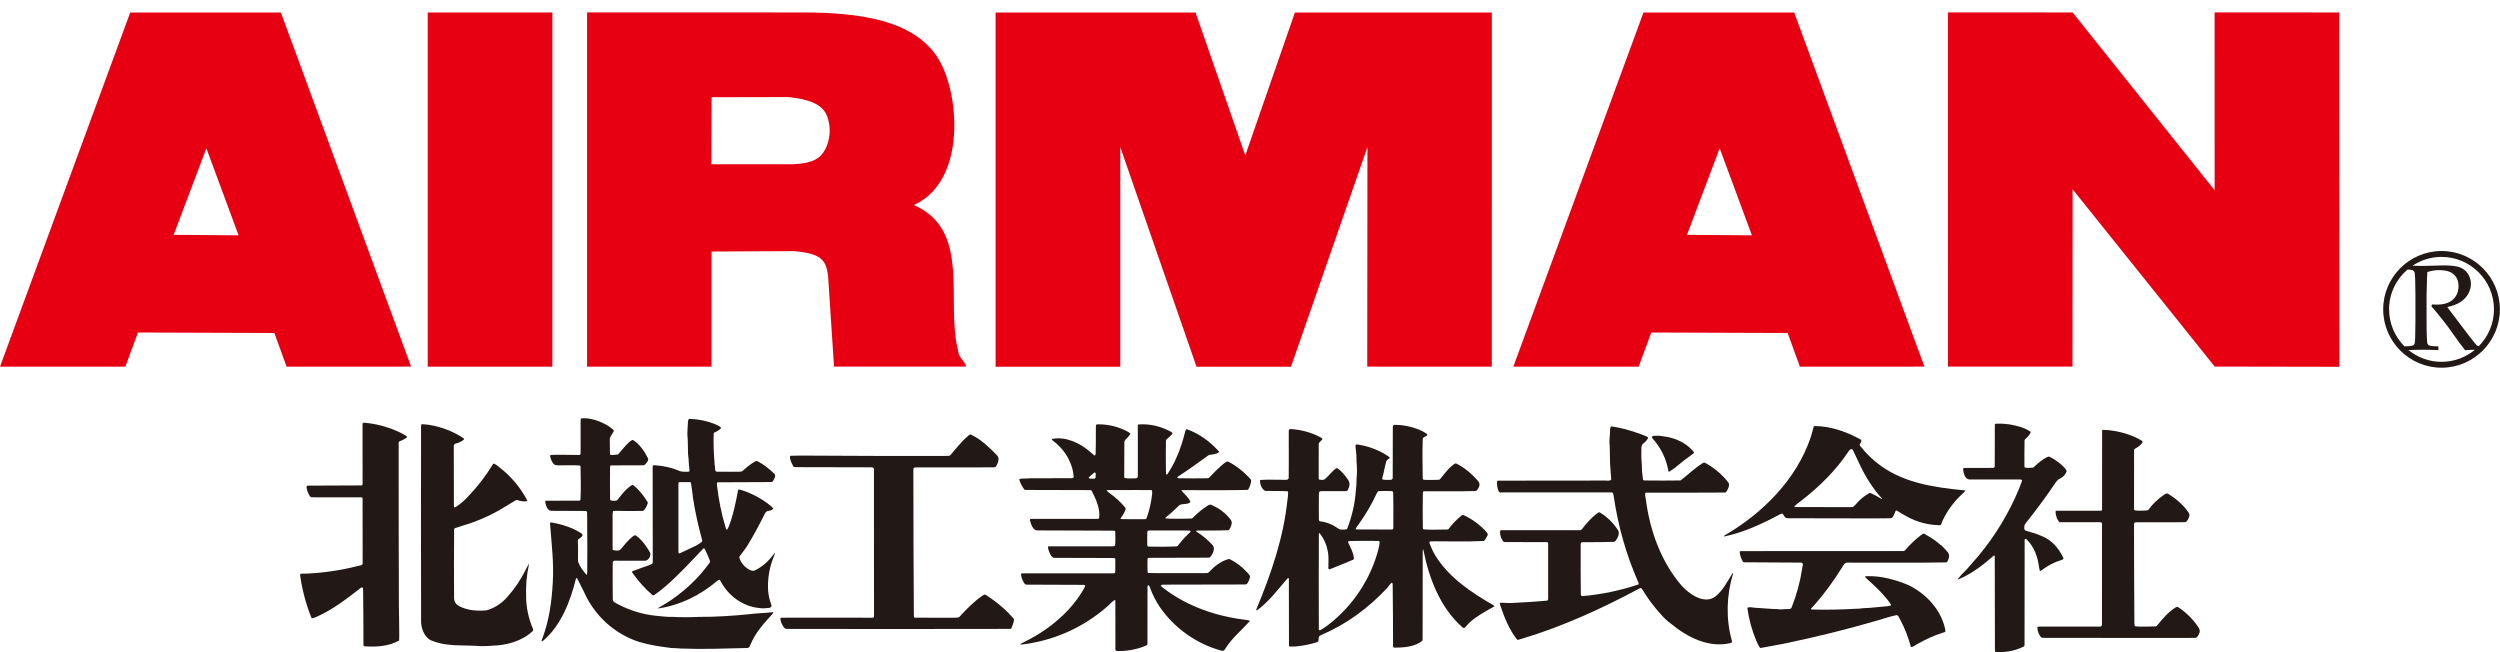
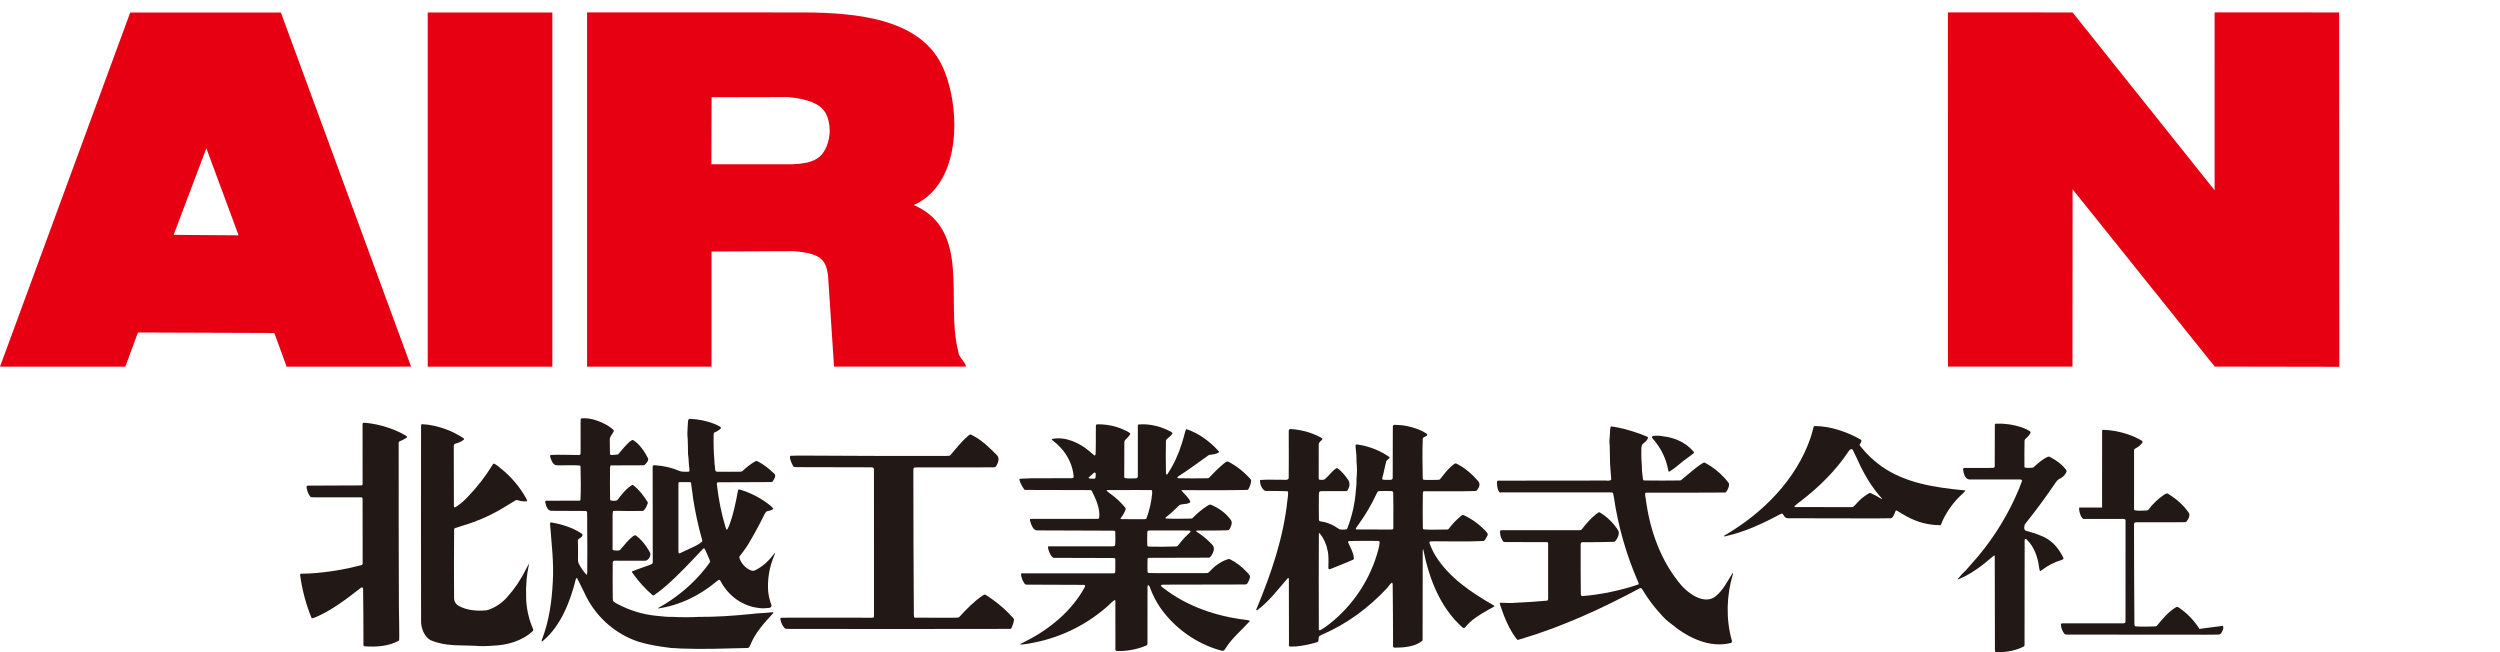
<svg xmlns="http://www.w3.org/2000/svg" xmlns:ns1="http://www.inkscape.org/namespaces/inkscape" xmlns:ns2="http://sodipodi.sourceforge.net/DTD/sodipodi-0.dtd" width="46mm" height="12mm" viewBox="0 0 46 12" version="1.1" id="svg8" ns1:version="0.92.4 (5da689c313, 2019-01-14)" ns2:docname="air.svg">
  <defs id="defs2" />
  <ns2:namedview id="base" pagecolor="#ffffff" bordercolor="#666666" borderopacity="1.0" ns1:pageopacity="0.0" ns1:pageshadow="2" ns1:zoom="1.4" ns1:cx="347.30144" ns1:cy="80.816443" ns1:document-units="mm" ns1:current-layer="layer1" showgrid="false" units="mm" ns1:window-width="1920" ns1:window-height="1072" ns1:window-x="-11" ns1:window-y="-11" ns1:window-maximized="1" />
  <g ns1:label="レイヤー 1" ns1:groupmode="layer" id="layer1" transform="translate(0,-285)">
    <g id="g95" transform="translate(-52.596,54.24)">
      <path ns1:connector-curvature="0" id="path1414" style="fill:#e60012;fill-opacity:1;fill-rule:nonzero;stroke:none;stroke-width:0.353" d="m 93.345,234.261 -2.64e-4,-3.273 2.291,0.001 0.004,6.52 -2.293,-0.004 c 0,0 -2.615,-3.264 -2.615,-3.262 l -0.002,3.262 -2.291,0.001 -0.001,-6.518 2.294,0.001 z" />
-       <path ns1:connector-curvature="0" id="path1418" style="fill:#e60012;fill-opacity:1;fill-rule:nonzero;stroke:none;stroke-width:0.353" d="m 80.045,237.507 -2.292,-0.001 0.004,-4.042 -1.407,4.044 h -1.738 c 0,0 -1.402,-4.04 -1.403,-4.041 v 4.041 h -2.294 v -6.517 h 3.679 l 0.915,2.63 0.913,-2.63 h 3.624 z" />
      <path ns1:connector-curvature="0" id="path1420" style="fill:#e60012;fill-opacity:1;fill-rule:nonzero;stroke:none;stroke-width:0.353" d="m 62.759,237.507 h -2.293 v -6.517 h 2.293 z" />
      <path ns1:connector-curvature="0" id="path1424" style="fill:#e60012;fill-opacity:1;fill-rule:nonzero;stroke:none;stroke-width:0.353" d="m 67.775,233.516 c -0.083,0.156 -0.223,0.253 -0.6,0.267 l -1.49,-0.001 0.004,-1.233 1.406,-0.003 c 0.362,0.035 0.634,0.122 0.72,0.353 0.086,0.231 0.044,0.461 -0.039,0.617 m 2.451,3.707 c -0.239,-0.912 0.25,-2.229 -0.817,-2.69 0.992,-0.445 0.842,-2.121 0.422,-2.738 -0.445,-0.653 -1.376,-0.804 -2.457,-0.806 l -3.977,-0.001 v 6.519 h 2.29 v -2.119 l 1.518,-0.007 c 0.486,0.042 0.583,0.153 0.625,0.436 l 0.111,1.689 h 2.429 c -0.016,-0.099 -0.139,-0.166 -0.144,-0.283" />
      <path ns1:connector-curvature="0" id="path1428" style="fill:#e60012;fill-opacity:1;fill-rule:nonzero;stroke:none;stroke-width:0.353" d="m 55.791,235.081 0.602,-1.593 0.593,1.602 z m 1.973,-4.091 H 54.992 l -2.396,6.517 h 2.306 l 0.232,-0.629 2.51,0.009 0.226,0.62 2.29,-0.001 z" />
-       <path ns1:connector-curvature="0" id="path1432" style="fill:#e60012;fill-opacity:1;fill-rule:nonzero;stroke:none;stroke-width:0.353" d="m 83.636,235.081 0.602,-1.593 0.593,1.602 z m 1.973,-4.091 h -2.773 l -2.395,6.517 h 2.306 l 0.232,-0.629 2.51,0.009 0.225,0.62 2.291,-0.001 z" />
-       <path ns1:connector-curvature="0" id="path1436" style="fill:#221815;fill-opacity:1;fill-rule:nonzero;stroke:none;stroke-width:0.353" d="m 98.206,237.129 c -0.007,-7.2e-4 -0.013,-0.002 -0.017,-0.003 -0.006,-0.002 -0.013,-0.006 -0.02,-0.011 -0.013,-0.012 -0.059,-0.068 -0.138,-0.17 l -0.276,-0.364 c -0.068,-0.088 -0.111,-0.145 -0.129,-0.171 0.1,-0.022 0.181,-0.053 0.243,-0.093 0.062,-0.041 0.11,-0.091 0.143,-0.151 0.033,-0.061 0.049,-0.122 0.049,-0.183 0,-0.066 -0.018,-0.126 -0.053,-0.182 -0.035,-0.056 -0.084,-0.096 -0.148,-0.121 -0.064,-0.025 -0.165,-0.037 -0.305,-0.037 -0.018,0 -0.084,0.002 -0.198,0.006 -0.087,0.003 -0.152,0.004 -0.194,0.004 l -0.177,-0.004 c 0.153,-0.102 0.337,-0.162 0.535,-0.162 0.531,0 0.964,0.433 0.964,0.965 0,0.264 -0.107,0.504 -0.28,0.678 m -1.292,0.07 c 0.118,-0.003 0.207,-0.005 0.264,-0.005 0.087,0 0.182,0.002 0.286,0.008 v -0.07 c -0.086,-10e-4 -0.138,-0.005 -0.157,-0.011 -0.019,-0.006 -0.033,-0.016 -0.041,-0.029 -0.008,-0.013 -0.013,-0.054 -0.015,-0.123 -0.004,-0.094 -0.005,-0.191 -0.005,-0.29 v -0.486 c 0.005,-0.202 0.007,-0.308 0.008,-0.319 0.001,-0.034 0.004,-0.071 0.007,-0.11 0.072,-0.023 0.145,-0.035 0.219,-0.035 0.119,0 0.207,0.026 0.266,0.079 0.059,0.053 0.088,0.124 0.088,0.214 0,0.103 -0.034,0.186 -0.102,0.248 -0.068,0.063 -0.168,0.094 -0.3,0.094 -0.019,0 -0.048,-0.001 -0.086,-0.003 l -0.011,0.033 c 0.069,0.08 0.143,0.168 0.219,0.266 0.047,0.059 0.102,0.133 0.164,0.222 0.111,0.159 0.191,0.266 0.238,0.321 0.063,-0.005 0.116,-0.008 0.159,-0.008 0.006,0 0.013,7.2e-4 0.019,7.2e-4 -0.167,0.138 -0.381,0.221 -0.613,0.221 -0.231,0 -0.442,-0.082 -0.608,-0.217 m -0.357,-0.748 c 0,-0.294 0.132,-0.556 0.34,-0.733 0.042,0.002 0.071,0.005 0.083,0.009 0.019,0.006 0.032,0.016 0.041,0.029 0.008,0.013 0.013,0.054 0.016,0.123 0.003,0.095 0.005,0.192 0.005,0.291 v 0.507 c -0.002,0.192 -0.004,0.296 -0.005,0.311 -0.002,0.056 -0.008,0.092 -0.016,0.106 -0.007,0.011 -0.02,0.02 -0.04,0.026 -0.017,0.006 -0.066,0.01 -0.141,0.011 -0.174,-0.175 -0.282,-0.415 -0.282,-0.681 m 0.965,-1.073 c -0.592,0 -1.074,0.482 -1.074,1.073 0,0.592 0.482,1.074 1.074,1.074 0.591,0 1.073,-0.482 1.073,-1.074 0,-0.592 -0.482,-1.073 -1.073,-1.073" />
    </g>
    <g id="g110" transform="translate(-50.662,54.24)">
-       <path ns1:connector-curvature="0" id="path2314" style="fill:#221815;fill-opacity:1;fill-rule:nonzero;stroke:none;stroke-width:0.183" d="m 91.129,242.332 c -0.007,-0.017 -0.016,-0.032 -0.027,-0.046 -0.097,-0.141 -0.222,-0.263 -0.365,-0.356 -0.015,-0.009 -0.031,3.7e-4 -0.045,0.008 -0.14,0.086 -0.239,0.211 -0.343,0.335 -0.007,0.009 -0.019,0.012 -0.031,0.013 -0.118,5.2e-4 -0.24,0.01 -0.358,-7.3e-4 -0.025,-3.7e-4 -0.024,-0.038 -0.025,-0.053 -0.004,-0.603 -0.007,-1.206 -0.007,-1.809 -0.002,-0.032 0.003,-0.052 0.039,-0.054 0.298,0.002 0.597,7.3e-4 0.896,-7.3e-4 0.011,-7.3e-4 0.023,-0.004 0.031,-0.013 0.033,-0.036 0.072,-0.112 0.042,-0.159 -0.101,-0.149 -0.233,-0.259 -0.384,-0.354 -0.028,-0.01 -0.053,0.009 -0.075,0.023 -0.108,0.075 -0.208,0.168 -0.285,0.275 -0.007,0.005 -0.014,0.009 -0.021,0.011 l -0.029,0.002 c -0.064,7.3e-4 -0.133,0.008 -0.196,-0.003 -0.01,-0.001 -0.015,-0.007 -0.017,-0.017 -4.08e-4,-0.012 -5.17e-4,-0.024 -5.17e-4,-0.036 -5.18e-4,-0.348 -5.18e-4,-0.696 5.17e-4,-1.044 1.46e-4,-0.009 7.29e-4,-0.021 0.007,-0.029 0.002,-0.003 0.004,-0.005 0.007,-0.007 0.009,-0.005 0.017,-0.01 0.026,-0.015 0.045,-0.024 0.089,-0.059 0.115,-0.104 0.004,-0.009 0.002,-0.019 -0.006,-0.025 l -0.009,-0.006 c -0.083,-0.049 -0.172,-0.089 -0.264,-0.119 -0.144,-0.048 -0.298,-0.077 -0.449,-0.08 l -0.005,-5.2e-4 c -0.01,0.003 -0.01,0.026 -0.01,0.032 l -7.28e-4,1.398 c 0,0.019 0.006,0.053 -0.017,0.06 -0.007,5.2e-4 -0.015,0 -0.022,0 -0.131,-1.7e-4 -0.263,-0.003 -0.394,0 h -0.405 -0.007 c -0.004,0.001 -0.007,-0.004 -0.008,0 -0.012,0.059 0.028,0.181 0.072,0.21 0.003,0.003 0.006,-5.3e-4 0.008,0 h 0.028 c 0.23,0.001 0.461,-3.7e-4 0.691,0 0.017,-3.7e-4 0.046,-7.3e-4 0.052,0.021 l 7.28e-4,0.022 c 7.29e-4,0.613 5.17e-4,1.226 -7.28e-4,1.839 4.15e-4,0.025 -0.011,0.038 -0.037,0.039 l -1.103,7.3e-4 c -0.014,-5.2e-4 -0.028,1.7e-4 -0.042,0.004 -0.004,0.003 -0.006,0.008 -0.007,0.013 0.002,0.066 0.027,0.131 0.07,0.181 0.007,0.004 0.014,0.007 0.022,0.008 0.024,7.3e-4 0.048,7.3e-4 0.073,7.3e-4 l 2.493,0.002 c 0.083,5.2e-4 0.166,0 0.249,-0.003 0.011,-7.3e-4 0.023,-0.005 0.031,-0.013 0.031,-0.034 0.065,-0.101 0.043,-0.147" />
+       <path ns1:connector-curvature="0" id="path2314" style="fill:#221815;fill-opacity:1;fill-rule:nonzero;stroke:none;stroke-width:0.183" d="m 91.129,242.332 c -0.007,-0.017 -0.016,-0.032 -0.027,-0.046 -0.097,-0.141 -0.222,-0.263 -0.365,-0.356 -0.015,-0.009 -0.031,3.7e-4 -0.045,0.008 -0.14,0.086 -0.239,0.211 -0.343,0.335 -0.007,0.009 -0.019,0.012 -0.031,0.013 -0.118,5.2e-4 -0.24,0.01 -0.358,-7.3e-4 -0.025,-3.7e-4 -0.024,-0.038 -0.025,-0.053 -0.004,-0.603 -0.007,-1.206 -0.007,-1.809 -0.002,-0.032 0.003,-0.052 0.039,-0.054 0.298,0.002 0.597,7.3e-4 0.896,-7.3e-4 0.011,-7.3e-4 0.023,-0.004 0.031,-0.013 0.033,-0.036 0.072,-0.112 0.042,-0.159 -0.101,-0.149 -0.233,-0.259 -0.384,-0.354 -0.028,-0.01 -0.053,0.009 -0.075,0.023 -0.108,0.075 -0.208,0.168 -0.285,0.275 -0.007,0.005 -0.014,0.009 -0.021,0.011 l -0.029,0.002 c -0.064,7.3e-4 -0.133,0.008 -0.196,-0.003 -0.01,-0.001 -0.015,-0.007 -0.017,-0.017 -4.08e-4,-0.012 -5.17e-4,-0.024 -5.17e-4,-0.036 -5.18e-4,-0.348 -5.18e-4,-0.696 5.17e-4,-1.044 1.46e-4,-0.009 7.29e-4,-0.021 0.007,-0.029 0.002,-0.003 0.004,-0.005 0.007,-0.007 0.009,-0.005 0.017,-0.01 0.026,-0.015 0.045,-0.024 0.089,-0.059 0.115,-0.104 0.004,-0.009 0.002,-0.019 -0.006,-0.025 l -0.009,-0.006 c -0.083,-0.049 -0.172,-0.089 -0.264,-0.119 -0.144,-0.048 -0.298,-0.077 -0.449,-0.08 l -0.005,-5.2e-4 c -0.01,0.003 -0.01,0.026 -0.01,0.032 l -7.28e-4,1.398 h -0.405 -0.007 c -0.004,0.001 -0.007,-0.004 -0.008,0 -0.012,0.059 0.028,0.181 0.072,0.21 0.003,0.003 0.006,-5.3e-4 0.008,0 h 0.028 c 0.23,0.001 0.461,-3.7e-4 0.691,0 0.017,-3.7e-4 0.046,-7.3e-4 0.052,0.021 l 7.28e-4,0.022 c 7.29e-4,0.613 5.17e-4,1.226 -7.28e-4,1.839 4.15e-4,0.025 -0.011,0.038 -0.037,0.039 l -1.103,7.3e-4 c -0.014,-5.2e-4 -0.028,1.7e-4 -0.042,0.004 -0.004,0.003 -0.006,0.008 -0.007,0.013 0.002,0.066 0.027,0.131 0.07,0.181 0.007,0.004 0.014,0.007 0.022,0.008 0.024,7.3e-4 0.048,7.3e-4 0.073,7.3e-4 l 2.493,0.002 c 0.083,5.2e-4 0.166,0 0.249,-0.003 0.011,-7.3e-4 0.023,-0.005 0.031,-0.013 0.031,-0.034 0.065,-0.101 0.043,-0.147" />
      <path ns1:connector-curvature="0" id="path2318" style="fill:#221815;fill-opacity:1;fill-rule:nonzero;stroke:none;stroke-width:0.183" d="m 88.19,241.257 c 0.007,0.024 0.037,-0.004 0.044,-0.009 0.108,-0.082 0.23,-0.145 0.36,-0.185 0.019,-0.006 0.044,-0.013 0.034,-0.039 -0.069,-0.139 -0.157,-0.261 -0.291,-0.346 -0.117,-0.072 -0.259,-0.112 -0.388,-0.149 -0.051,-0.014 -0.044,-0.061 -0.035,-0.105 l 0.004,-0.01 c 0.005,-0.009 0.011,-0.018 0.017,-0.027 0.18,-0.225 0.352,-0.457 0.515,-0.695 0.031,-0.046 0.06,-0.1 0.112,-0.124 0.055,-0.025 0.1,-0.07 0.123,-0.126 0.007,-0.018 -0.004,-0.033 -0.014,-0.048 -0.082,-0.101 -0.185,-0.171 -0.299,-0.231 -0.008,-7.3e-4 -0.016,-10e-4 -0.024,3.6e-4 l -0.01,0.004 c -0.095,0.042 -0.18,0.119 -0.254,0.187 -0.004,0.003 -0.007,0.005 -0.011,0.007 -0.003,0.001 -0.006,0.003 -0.009,0.003 -0.046,0.003 -0.099,0.011 -0.143,-0.002 -0.007,-0.002 -0.008,-0.008 -0.009,-0.014 l -5.18e-4,-0.022 c -7.28e-4,-0.151 -5.17e-4,-0.302 0.002,-0.454 5.17e-4,-0.011 0.004,-0.023 0.012,-0.031 0.037,-0.034 0.077,-0.071 0.098,-0.117 0.007,-0.016 -0.009,-0.028 -0.02,-0.035 -0.047,-0.029 -0.098,-0.052 -0.15,-0.069 -0.137,-0.044 -0.292,-0.071 -0.435,-0.064 -0.017,-0.001 -0.047,-0.007 -0.051,0.015 -4.08e-4,0.012 -5.18e-4,0.024 -5.18e-4,0.036 l -0.002,0.705 c 0.002,0.033 0.002,0.057 -0.039,0.057 l -0.512,1.8e-4 c -0.006,3.7e-4 -0.011,7.3e-4 -0.016,0.003 -0.008,0.001 -0.014,0.008 -0.015,0.017 l 7.29e-4,0.009 c 0.008,0.067 0.031,0.175 0.11,0.183 0.022,7.3e-4 0.044,3.7e-4 0.066,0 0.285,0.002 0.569,-7.3e-4 0.854,0 0.014,-3.7e-4 0.031,10e-4 0.045,0.007 0.002,5.2e-4 0.003,0.001 0.004,0.003 0.008,0.008 0.003,0.022 -5.17e-4,0.031 -0.015,0.043 -0.031,0.085 -0.048,0.127 -0.187,0.452 -0.443,0.874 -0.757,1.249 -0.071,0.082 -0.142,0.163 -0.213,0.244 -0.058,0.054 -0.113,0.113 -0.163,0.176 -5.17e-4,7.3e-4 -7.28e-4,0.003 -7.28e-4,0.004 1.31e-4,5.2e-4 7.28e-4,7.3e-4 0.002,7.3e-4 l 0.016,-0.005 c 0.242,-0.098 0.447,-0.26 0.643,-0.429 0.004,-0.003 0.012,-0.011 0.017,-0.008 0.002,5.2e-4 0.003,0.002 0.004,0.004 0.002,0.005 0.003,0.01 0.003,0.016 l 0.003,1.677 c 1.39e-4,0.023 -7.28e-4,0.048 0.004,0.07 0.002,0.004 0.007,0.007 0.012,0.008 0.012,10e-4 0.024,0.003 0.036,0.003 0.162,0.003 0.334,-0.029 0.479,-0.104 0.014,-0.007 0.014,-0.023 0.014,-0.037 l 0.002,-1.871 c 5.17e-4,-0.014 -0.007,-0.073 0.013,-0.072 0.003,-0.002 0.005,-10e-4 0.007,-7.3e-4 0.002,5.2e-4 0.004,10e-4 0.006,0.003 l 0.015,0.013 c 0.131,0.127 0.197,0.309 0.221,0.486 0.003,0.028 0.009,0.056 0.018,0.083" />
      <path ns1:connector-curvature="0" id="path2322" style="fill:#221815;fill-opacity:1;fill-rule:nonzero;stroke:none;stroke-width:0.183" d="m 85.287,239.939 c -0.002,3.7e-4 -0.004,3.7e-4 -0.006,-1.7e-4 -0.005,-10e-4 -0.01,-0.004 -0.014,-0.007 -0.06,-0.038 -0.123,-0.072 -0.189,-0.101 -0.013,-0.004 -0.024,0.006 -0.035,0.011 -0.082,0.047 -0.156,0.108 -0.218,0.18 -0.019,0.021 -0.039,0.04 -0.058,0.06 -0.012,0.008 -0.024,0.008 -0.038,0.009 -0.342,0.001 -0.685,0.001 -1.027,-5.1e-4 -0.011,3.7e-4 -0.033,-0.004 -0.018,-0.02 0.038,-0.035 0.078,-0.067 0.12,-0.096 0.334,-0.259 0.639,-0.558 0.873,-0.912 0.014,-0.019 0.038,-0.048 0.065,-0.036 0.002,-1.8e-4 0.003,7.3e-4 0.004,0.002 0.003,0.003 0.004,0.007 0.007,0.009 0.054,0.108 0.104,0.218 0.155,0.327 l 5.17e-4,-1.9e-4 c 0.075,0.151 0.163,0.295 0.264,0.429 0.035,0.048 0.075,0.091 0.115,0.135 0.002,0.001 0.003,0.004 0.003,0.007 -1.39e-4,0.001 -7.29e-4,0.003 -0.003,0.003 m 1.535,-0.148 c 5.18e-4,-7.3e-4 5.18e-4,-0.003 4.08e-4,-0.004 -4.08e-4,-7.3e-4 -7.28e-4,-0.002 -0.003,-0.003 l -0.006,-7.3e-4 c -0.016,-0.002 -0.033,-0.004 -0.049,-0.004 -0.513,-0.051 -1.048,-0.132 -1.479,-0.435 -0.143,-0.101 -0.272,-0.222 -0.381,-0.359 -0.01,-0.011 -0.021,-0.024 -0.027,-0.037 -1.38e-4,-7.3e-4 -1.38e-4,-0.003 1.39e-4,-0.004 7.28e-4,-0.003 0.002,-0.006 0.004,-0.008 0.011,-0.018 0.042,-0.06 0.024,-0.079 l -0.004,-0.006 c -0.125,-0.072 -0.259,-0.131 -0.397,-0.175 -0.007,-0.003 -0.015,-0.004 -0.023,-0.007 -0.134,-0.042 -0.274,-0.066 -0.414,-0.069 -0.009,0 -0.019,7.3e-4 -0.028,0.004 -0.004,0.002 -0.007,0.008 -0.008,0.012 -0.016,0.064 -0.033,0.128 -0.053,0.191 -0.263,0.778 -0.886,1.399 -1.584,1.805 -0.003,0.004 -0.015,0.01 -0.013,0.015 5.18e-4,0.002 0.002,0.003 0.004,0.003 0.005,3.7e-4 0.01,0 0.015,-7.3e-4 0.349,-0.076 0.686,-0.23 0.996,-0.397 0.015,-0.008 0.031,-0.015 0.046,-0.021 l 0.008,-0.001 c 0.004,-1.8e-4 0.008,7.2e-4 0.011,0.004 l 0.004,0.006 c 0.017,0.023 0.038,0.067 0.068,0.072 l 0.029,0.004 c 0.536,0.002 1.071,0.003 1.607,0.003 0.093,5.1e-4 0.186,-3.7e-4 0.279,-0.003 0.012,-7.3e-4 0.024,-0.005 0.032,-0.014 0.032,-0.035 0.039,-0.077 0.059,-0.118 7.28e-4,-0.006 0.006,-0.012 0.012,-0.011 0.002,0 0.004,5.1e-4 0.007,7.2e-4 0.005,0.002 0.01,0.004 0.014,0.007 0.057,0.037 0.115,0.071 0.175,0.103 0.185,0.103 0.396,0.159 0.608,0.16 l 0.007,-5.2e-4 c 0.01,-0.003 0.015,-0.015 0.019,-0.023 0.009,-0.021 0.017,-0.042 0.025,-0.063 0.089,-0.189 0.217,-0.359 0.372,-0.498 0.016,-0.014 0.03,-0.03 0.042,-0.047" />
-       <path ns1:connector-curvature="0" id="path2326" style="fill:#221815;fill-opacity:1;fill-rule:nonzero;stroke:none;stroke-width:0.183" d="m 86.373,240.791 c -0.092,-0.086 -0.196,-0.148 -0.305,-0.21 -0.018,-0.006 -0.035,0.008 -0.049,0.017 -0.111,0.084 -0.213,0.18 -0.303,0.286 -0.008,0.008 -0.018,0.014 -0.029,0.015 -0.024,7.2e-4 -0.048,0.002 -0.072,0.001 l -2.89,1.8e-4 c -0.017,0 -0.048,-0.006 -0.052,0.016 l 0.002,0.022 c 0.008,0.058 0.029,0.108 0.058,0.158 0.01,0.01 0.023,0.01 0.036,0.01 0.343,5.2e-4 0.686,0.003 1.029,0.006 0.029,-5.2e-4 0.04,0.018 0.036,0.046 -0.006,0.02 -0.009,0.04 -0.011,0.059 -0.038,0.246 -0.103,0.488 -0.195,0.72 -0.002,0.004 -0.004,0.009 -0.007,0.013 -7.29e-4,0.002 -0.003,0.004 -0.004,0.005 -0.023,0.016 -0.073,0.011 -0.095,0.011 -0.051,0.007 -0.1,0.009 -0.151,0.002 -0.141,-0.004 -0.281,-0.018 -0.422,-0.026 -0.039,-0.004 -0.093,-0.017 -0.131,-0.003 -0.004,5.2e-4 -0.004,0.007 -0.004,0.01 0.029,0.21 0.085,0.416 0.168,0.611 0.016,0.037 0.034,0.072 0.054,0.107 0.004,0.006 0.009,0.012 0.016,0.014 0.002,7.3e-4 0.004,7.3e-4 0.007,7.3e-4 l 0.019,-0.003 c 0.132,-0.024 0.264,-0.048 0.396,-0.073 0.576,-0.118 1.148,-0.26 1.714,-0.424 0.121,-0.035 0.243,-0.077 0.366,-0.103 0.033,-0.006 0.049,0.042 0.06,0.062 0.006,0.009 0.011,0.019 0.016,0.028 0.081,0.153 0.144,0.316 0.189,0.483 l 0.002,0.006 c 0.009,0.016 0.036,7.3e-4 0.046,-0.004 0.132,-0.08 0.269,-0.149 0.412,-0.207 0.054,-0.018 0.107,-0.036 0.161,-0.055 0.032,-0.011 0.013,-0.044 0.01,-0.069 -0.079,-0.351 -0.349,-0.637 -0.665,-0.794 -0.246,-0.103 -0.515,-0.178 -0.783,-0.167 -0.006,3.7e-4 -0.016,-1.8e-4 -0.02,0.005 -0.008,0.012 0.012,0.026 0.018,0.032 0.16,0.144 0.33,0.299 0.45,0.476 0.023,0.035 -0.036,0.036 -0.056,0.039 -0.151,0.011 -0.302,0.033 -0.453,0.037 -0.049,0.008 -0.099,0.011 -0.149,0.011 -0.26,0.015 -0.52,0.02 -0.78,0.013 -0.009,0 -0.018,-10e-4 -0.027,-0.004 l -0.003,-7.3e-4 c -5.17e-4,-5.1e-4 -7.29e-4,-7.3e-4 -5.17e-4,-0.002 0,-7.3e-4 1.31e-4,-0.003 7.28e-4,-0.004 0.002,-0.004 0.004,-0.008 0.008,-0.011 0.016,-0.018 0.032,-0.035 0.049,-0.052 0.188,-0.215 0.358,-0.444 0.508,-0.687 0.024,-0.036 0.051,-0.1 0.1,-0.102 0.604,-0.003 1.208,0.007 1.811,-0.004 l 0.014,-7.2e-4 c 0.008,-0.002 0.015,-0.007 0.02,-0.013 l 0.005,-0.01 c 0.028,-0.048 0.041,-0.111 0.008,-0.159 -0.04,-0.048 -0.083,-0.094 -0.128,-0.137" />
      <path ns1:connector-curvature="0" id="path2330" style="fill:#221815;fill-opacity:1;fill-rule:nonzero;stroke:none;stroke-width:0.183" d="m 82.544,241.305 c -0.004,0.004 -0.007,0.008 -0.009,0.012 -0.094,0.146 -0.167,0.303 -0.306,0.415 -0.204,0.163 -0.495,-0.048 -0.626,-0.197 -0.379,-0.44 -0.584,-1.015 -0.657,-1.584 -0.007,-0.036 -0.015,-0.073 -0.013,-0.11 0.002,-0.009 0.007,-0.015 0.016,-0.016 l 0.022,-3.7e-4 c 0.476,-5.1e-4 0.952,0.003 1.428,-0.002 0.008,0 0.015,-0.003 0.021,-0.008 l 0.007,-0.008 c 0.025,-0.038 0.056,-0.096 0.048,-0.142 4.15e-4,-0.006 -0.002,-0.01 -0.004,-0.015 -0.024,-0.034 -0.05,-0.067 -0.079,-0.097 -0.102,-0.111 -0.223,-0.205 -0.356,-0.277 -0.016,-0.008 -0.03,-0.003 -0.045,0.006 -0.144,0.09 -0.263,0.207 -0.396,0.311 -0.006,0.006 -0.014,0.008 -0.022,0.008 -0.215,0.003 -0.43,0.003 -0.646,1.8e-4 l -0.014,-7.3e-4 c -0.027,-0.007 -0.022,-0.043 -0.025,-0.064 -0.012,-0.068 -0.017,-0.137 -0.016,-0.206 -0.009,-0.098 -0.012,-0.197 -0.009,-0.295 -7.29e-4,-0.03 7.28e-4,-0.07 0.018,-0.096 0.002,-0.004 0.004,-0.007 0.007,-0.009 0.008,-0.007 0.016,-0.014 0.024,-0.021 0.031,-0.023 0.056,-0.053 0.073,-0.087 0.004,-0.014 -0.007,-0.023 -0.018,-0.028 -0.074,-0.032 -0.149,-0.06 -0.225,-0.084 -0.139,-0.045 -0.282,-0.084 -0.427,-0.104 -0.02,-0.003 -0.025,0.04 -0.026,0.047 -0.004,0.069 -0.005,0.138 -0.013,0.206 -0.002,0.035 4.08e-4,0.069 0.005,0.104 7.29e-4,0.107 0.003,0.215 0.006,0.322 0.01,0.097 0.011,0.195 0.022,0.292 -0.004,0.039 -0.093,0.025 -0.105,0.025 l -1.932,0.002 c -0.019,5.1e-4 -0.058,-0.008 -0.064,0.015 -0.006,0.054 0.008,0.174 0.05,0.201 0.009,0.007 0.022,-1.8e-4 0.031,0 h 2.003 c 0.018,-3.7e-4 0.046,-0.002 0.052,0.02 0.003,0.018 0.007,0.036 0.011,0.053 0.079,0.545 0.231,1.078 0.452,1.582 0.004,0.008 0.007,0.018 0.007,0.027 l -7.29e-4,0.006 c -5.17e-4,0.002 -0.002,0.003 -0.004,0.004 -0.003,0.002 -0.007,0.004 -0.01,0.005 -0.33,0.11 -0.672,0.181 -1.018,0.211 -0.026,0.002 -0.032,-0.018 -0.032,-0.042 -0.003,-0.294 -0.004,-0.588 -0.003,-0.882 -5.18e-4,-0.022 -0.004,-0.062 0.025,-0.067 l 0.022,-7.2e-4 c 0.185,7.2e-4 0.371,-7.3e-4 0.556,-0.007 0.006,-1.8e-4 0.011,-5.2e-4 0.017,-0.001 0.002,-1.8e-4 0.003,-5.2e-4 0.004,-0.001 l 0.016,-0.014 c 0.04,-0.045 0.083,-0.142 0.05,-0.194 -0.085,-0.134 -0.2,-0.247 -0.335,-0.329 -0.007,-0.003 -0.016,-0.008 -0.023,-0.004 -0.015,0.009 -0.029,0.019 -0.043,0.029 -0.1,0.079 -0.197,0.19 -0.27,0.287 -0.01,0.01 -0.023,0.012 -0.037,0.013 l -1.413,7.3e-4 c -0.018,1.7e-4 -0.047,-0.006 -0.052,0.016 -5.17e-4,0.012 -5.17e-4,0.024 1.39e-4,0.036 0.004,0.057 0.025,0.113 0.061,0.158 0.006,0.004 0.013,0.007 0.021,0.007 0.024,7.2e-4 0.048,0.001 0.073,0.001 l 0.677,0.001 c 0.017,-1.7e-4 0.047,-0.005 0.052,0.017 l 5.17e-4,0.022 v 0.985 c 5.18e-4,0.014 1.39e-4,0.029 -0.004,0.042 -7.29e-4,0.002 -0.003,0.004 -0.004,0.005 -0.009,0.006 -0.022,0.006 -0.03,0.007 -0.19,0.018 -0.378,0.03 -0.569,0.038 -0.092,0.012 -0.183,-0.002 -0.275,-7.3e-4 -0.006,-5.2e-4 -0.009,0.004 -0.008,0.01 0.004,0.018 0.01,0.037 0.015,0.055 0.07,0.208 0.16,0.429 0.295,0.602 0.003,0.007 0.009,0.013 0.016,0.015 0.002,5.2e-4 0.004,7.3e-4 0.007,5.2e-4 l 0.018,-0.004 c 0.022,-0.006 0.044,-0.012 0.065,-0.019 0.747,-0.224 1.473,-0.558 2.157,-0.924 0.007,-0.003 0.014,-0.006 0.022,-0.005 0.002,1.7e-4 0.004,5.1e-4 0.006,0.002 0.013,0.007 0.022,0.023 0.029,0.034 0.094,0.157 0.204,0.304 0.328,0.439 0.056,0.067 0.12,0.127 0.19,0.178 0.299,0.25 0.701,0.455 1.097,0.358 0.03,-0.004 0.031,-0.024 0.024,-0.051 -0.111,-0.395 -0.097,-0.833 0.023,-1.223 7.28e-4,-0.004 0.002,-0.008 0.002,-0.011 0,-0.001 -5.25e-4,-0.003 -0.002,-0.004 -7.29e-4,-5.2e-4 -0.002,-5.2e-4 -0.003,0" />
      <path ns1:connector-curvature="0" id="path2334" style="fill:#221815;fill-opacity:1;fill-rule:nonzero;stroke:none;stroke-width:0.183" d="m 81.313,239.24 c 0.02,0.059 0.036,0.121 0.047,0.183 5.18e-4,0.004 0.002,0.007 0.003,0.01 4.15e-4,7.3e-4 7.29e-4,0.002 0.002,0.003 0.005,0.006 0.011,0.001 0.017,-7.3e-4 0.035,-0.022 0.068,-0.045 0.101,-0.07 0.109,-0.092 0.222,-0.18 0.339,-0.262 0.007,-0.006 0.012,-0.015 0.007,-0.024 l -0.012,-0.016 c -0.076,-0.089 -0.173,-0.16 -0.282,-0.204 -0.086,-0.037 -0.177,-0.061 -0.269,-0.071 -0.054,-0.011 -0.109,-0.014 -0.163,-0.01 l -0.014,7.2e-4 c -0.014,0.002 -0.034,0.013 -0.031,0.031 7.29e-4,0.007 0.006,0.011 0.01,0.016 0.108,0.121 0.193,0.261 0.245,0.415" />
      <path ns1:connector-curvature="0" id="path2338" style="fill:#221815;fill-opacity:1;fill-rule:nonzero;stroke:none;stroke-width:0.183" d="m 76.3,240.449 c 0,0.012 -5.18e-4,0.024 -0.002,0.036 -7.28e-4,0.018 -0.024,0.018 -0.037,0.018 -0.205,7.3e-4 -0.41,7.3e-4 -0.616,-3.7e-4 l -0.022,-7.3e-4 c -0.003,-5.2e-4 -0.006,-7.3e-4 -0.008,-0.002 -0.009,-0.004 -0.007,-0.013 -0.004,-0.021 0.013,-0.02 0.026,-0.039 0.04,-0.058 0.134,-0.183 0.249,-0.38 0.344,-0.585 0.005,-0.01 0.011,-0.019 0.017,-0.028 0.004,-0.006 0.011,-0.009 0.018,-0.011 l 0.014,-7.3e-4 c 0.073,-0.002 0.146,-0.003 0.219,-5.2e-4 0.015,5.2e-4 0.03,0.008 0.033,0.024 l 7.29e-4,0.014 c 0.002,0.078 0.003,0.156 0.003,0.234 5.17e-4,0.127 4.15e-4,0.255 -4.08e-4,0.382 m -0.272,0.407 c -0.14,0.548 -0.465,1.042 -0.911,1.39 -0.052,0.04 -0.106,0.08 -0.165,0.109 -0.029,0.011 -0.023,-0.031 -0.023,-0.048 1.39e-4,-0.573 -0.004,-1.147 7.29e-4,-1.72 -1.31e-4,-0.006 -4.08e-4,-0.016 0.006,-0.019 7.29e-4,-5.1e-4 0.003,-5.1e-4 0.004,0 0.004,0.003 0.007,0.007 0.011,0.011 0.072,0.091 0.121,0.2 0.141,0.314 0.003,0.016 0.006,0.032 0.009,0.049 0.011,0.09 0.004,0.181 0.004,0.272 0.003,0.025 0.022,0.021 0.041,0.014 0.14,-0.055 0.279,-0.113 0.417,-0.171 0.006,-0.004 0.009,-0.01 0.011,-0.017 l -2.11e-4,-0.013 c -0.007,-0.104 -0.065,-0.194 -0.105,-0.287 l -0.002,-0.008 c 1.39e-4,-0.008 0.007,-0.014 0.014,-0.015 0.006,-7.3e-4 0.011,-0.002 0.017,-0.003 0.162,-0.003 0.323,-0.004 0.485,-0.002 0.018,7.3e-4 0.042,-0.003 0.058,0.006 0.002,3.6e-4 0.004,0.002 0.004,0.004 l 0.002,0.007 c 0.002,0.007 0.002,0.014 7.29e-4,0.021 -0.004,0.037 -0.011,0.073 -0.021,0.109 m 2.117,1.037 c -0.409,-0.234 -0.821,-0.509 -1.072,-0.918 -0.043,-0.072 -0.078,-0.148 -0.106,-0.228 -7.29e-4,-0.003 -0.002,-0.007 -0.002,-0.01 -5.17e-4,-0.009 0.007,-0.015 0.015,-0.018 l 0.022,-0.002 c 0.023,-7.3e-4 0.047,-0.001 0.071,-0.001 0.29,-5.2e-4 0.583,0.009 0.872,-0.005 0.014,5.1e-4 0.023,5.1e-4 0.035,-0.011 l 0.007,-0.009 c 0.019,-0.027 0.033,-0.056 0.049,-0.084 0.004,-0.011 0.003,-0.024 -7.28e-4,-0.035 -0.007,-0.008 -0.012,-0.017 -0.018,-0.025 -0.118,-0.132 -0.262,-0.239 -0.423,-0.313 -0.01,-0.004 -0.022,-0.004 -0.031,0.003 -0.093,0.073 -0.175,0.159 -0.246,0.254 -0.006,0.005 -0.014,0.008 -0.021,0.008 -0.024,7.3e-4 -0.048,0.001 -0.073,0.001 -0.119,-1.8e-4 -0.241,0.007 -0.359,-0.003 -0.01,-3.7e-4 -0.015,-0.005 -0.018,-0.015 l -0.002,-0.022 c -0.003,-0.21 -0.003,-0.42 4.08e-4,-0.63 4.08e-4,-0.009 0.003,-0.019 0.007,-0.027 7.29e-4,-0.001 0.003,-0.003 0.004,-0.004 0.003,-7.3e-4 0.005,-0.002 0.008,-0.003 0.012,-7.3e-4 0.024,-0.001 0.036,-0.001 0.304,-5.2e-4 0.609,0.005 0.912,-0.004 0.008,-1.8e-4 0.016,-0.003 0.022,-0.008 l 0.007,-0.007 c 0.037,-0.045 0.067,-0.106 0.028,-0.159 -0.113,-0.133 -0.255,-0.259 -0.414,-0.334 -0.022,-0.004 -0.066,0.037 -0.076,0.046 -0.086,0.069 -0.145,0.159 -0.216,0.242 -0.011,0.015 -0.027,0.013 -0.045,0.014 -0.084,5.1e-4 -0.171,0.007 -0.255,-7.3e-4 -0.019,-0.003 -0.02,-0.02 -0.02,-0.037 -0.004,-0.238 -0.009,-0.478 1.45e-4,-0.716 0.003,-0.043 0.082,-0.039 0.083,-0.078 7.28e-4,-0.002 5.17e-4,-0.004 -7.29e-4,-0.006 -0.004,-0.006 -0.01,-0.011 -0.016,-0.015 -0.045,-0.03 -0.094,-0.055 -0.144,-0.074 -0.14,-0.055 -0.295,-0.087 -0.445,-0.084 -0.003,-7.2e-4 -0.004,-5.1e-4 -0.007,1.9e-4 -0.009,0.003 -0.016,0.011 -0.019,0.02 l -0.002,0.026 c -5.18e-4,0.309 -7.29e-4,0.617 -0.002,0.926 -1.31e-4,0.036 -0.024,0.04 -0.057,0.039 -0.041,-7.3e-4 -0.088,0.004 -0.128,-0.006 -0.012,-0.004 -0.008,-0.021 -0.006,-0.03 0.028,-0.097 0.043,-0.198 0.07,-0.295 0.005,-0.034 0.039,-0.045 0.061,-0.067 0.013,-0.014 -0.015,-0.031 -0.022,-0.036 -0.165,-0.11 -0.354,-0.183 -0.55,-0.214 -0.023,-0.004 -0.054,-0.01 -0.052,0.025 0.002,0.018 0.002,0.036 0.004,0.054 0.011,0.079 0.016,0.158 0.014,0.237 0.011,0.103 0.011,0.207 5.25e-4,0.31 7.29e-4,0.075 -0.004,0.149 -0.013,0.223 -0.017,0.235 -0.07,0.467 -0.155,0.687 -0.002,0.004 -0.004,0.009 -0.007,0.013 -7.29e-4,0.002 -0.003,0.004 -0.004,0.005 -0.007,0.004 -0.014,0.007 -0.022,0.007 -0.037,3.7e-4 -0.09,0.01 -0.122,-0.009 -0.109,-0.074 -0.207,-0.123 -0.348,-0.141 -0.017,-0.003 -0.021,-0.019 -0.022,-0.035 -0.002,-0.161 -0.002,-0.323 4.08e-4,-0.484 0.002,-0.031 0.023,-0.035 0.051,-0.036 0.142,-5.2e-4 0.283,-7.3e-4 0.425,-7.3e-4 0.017,1.8e-4 0.042,0.003 0.052,-0.014 0.035,-0.064 0.052,-0.13 0.009,-0.194 -0.053,-0.077 -0.119,-0.161 -0.197,-0.213 -0.006,-0.003 -0.013,-0.002 -0.019,5.2e-4 l -0.009,0.006 c -0.009,0.006 -0.017,0.011 -0.025,0.018 -0.063,0.054 -0.114,0.124 -0.178,0.176 -0.022,0.02 -0.08,0.014 -0.101,0.009 -0.003,-7.3e-4 -0.004,-0.003 -0.006,-0.004 -0.006,-0.008 -0.006,-0.021 -0.006,-0.03 -7.28e-4,-0.205 -7.28e-4,-0.411 5.18e-4,-0.617 0.002,-0.043 0.047,-0.058 0.066,-0.091 0.003,-0.004 0.003,-0.011 -5.18e-4,-0.016 l -0.006,-0.004 c -0.014,-0.009 -0.029,-0.017 -0.044,-0.025 -0.162,-0.084 -0.342,-0.131 -0.524,-0.143 -0.024,-0.002 -0.04,0.004 -0.043,0.031 4.08e-4,0.043 0,0.086 -1.46e-4,0.128 0.002,0.245 7.29e-4,0.49 -7.28e-4,0.735 -4.08e-4,0.006 -7.29e-4,0.011 -0.003,0.016 -5.17e-4,0.002 -7.29e-4,0.004 -0.003,0.006 -0.019,0.027 -0.082,0.017 -0.101,0.017 -0.134,0.002 -0.27,-0.007 -0.404,0.003 -0.007,-3.7e-4 -0.012,-3.7e-4 -0.015,0.007 l -0.002,0.007 c -5.25e-4,0.011 0,0.023 0.002,0.034 0.007,0.055 0.034,0.107 0.075,0.144 0.009,0.008 0.023,0.009 0.035,0.01 0.129,0.004 0.258,-7.3e-4 0.387,0.006 l 0.007,7.3e-4 c 0.008,0.003 0.01,0.014 0.011,0.021 7.29e-4,0.044 -0.003,0.087 -0.011,0.131 -0.073,0.702 -0.299,1.361 -0.569,2.01 -0.004,0.007 -0.007,0.013 -0.007,0.021 5.17e-4,0.003 0.003,0.006 0.007,0.007 0.009,7.3e-4 0.021,-0.011 0.027,-0.014 0.207,-0.155 0.362,-0.366 0.531,-0.559 0.007,-0.008 0.016,-0.017 0.026,-0.022 0.011,-0.004 0.01,0.034 0.01,0.032 0.002,0.392 0.003,0.785 0.002,1.177 -4.08e-4,0.018 -0.007,0.048 0.016,0.052 l 0.022,3.7e-4 c 0.029,5.2e-4 0.058,1.8e-4 0.086,-5.2e-4 0.133,-0.013 0.265,-0.039 0.392,-0.079 0.049,-0.017 0.015,-0.075 0.04,-0.108 l 0.007,-0.007 c 0.012,-0.008 0.025,-0.015 0.038,-0.021 0.465,-0.198 0.869,-0.499 1.212,-0.868 0.02,-0.031 0.045,-0.059 0.071,-0.086 0.004,-0.004 0.013,-0.007 0.017,-3.6e-4 l 0.003,0.006 c 0.002,0.008 0.004,0.016 0.004,0.025 0.004,0.376 0.007,0.752 0.007,1.128 1.39e-4,0.009 7.29e-4,0.022 0.01,0.027 l 0.007,0.003 c 0.007,7.3e-4 0.015,0.002 0.022,0.002 0.165,-1.7e-4 0.368,-0.019 0.497,-0.125 0.004,-0.006 0.007,-0.013 0.007,-0.021 4.16e-4,-0.024 5.25e-4,-0.048 7.29e-4,-0.073 0,-0.516 5.17e-4,-1.032 0.002,-1.547 -4.15e-4,-0.006 4.08e-4,-0.042 0.007,-0.042 7.28e-4,-7.3e-4 0.002,-5.2e-4 0.003,1.8e-4 0.002,0.009 0.004,0.018 0.006,0.027 0.104,0.516 0.307,1.041 0.707,1.4 0.017,0.014 0.037,0.031 0.056,0.009 0.028,-0.034 0.059,-0.067 0.091,-0.098 0.132,-0.118 0.285,-0.197 0.438,-0.284 0.004,-1.8e-4 0.014,-0.006 0.013,-0.01 -4.15e-4,-0.002 -0.002,-0.004 -0.004,-0.005 -0.006,-0.004 -0.012,-0.008 -0.018,-0.012" />
      <path ns1:connector-curvature="0" id="path2342" style="fill:#221815;fill-opacity:1;fill-rule:nonzero;stroke:none;stroke-width:0.183" d="m 72.341,240.52 c 0.063,-5.2e-4 0.126,0 0.19,0.002 l 0.021,0.002 c 0.004,7.3e-4 0.007,0.003 0.011,0.005 l 0.004,0.004 c 0.002,0.004 0.002,0.008 0,0.012 l -0.004,0.006 c -0.017,0.016 -0.034,0.032 -0.051,0.048 -0.066,0.062 -0.124,0.132 -0.179,0.204 -0.006,0.005 -0.014,0.009 -0.022,0.011 l -0.015,7.3e-4 c -0.161,0.006 -0.323,0.007 -0.484,0.003 l -0.022,-0.002 -0.007,-0.003 c -0.009,-0.005 -0.011,-0.018 -0.011,-0.027 -0.002,-0.076 -0.002,-0.153 5.17e-4,-0.23 5.18e-4,-0.012 0.003,-0.029 0.018,-0.032 0.012,-0.002 0.024,-0.003 0.036,-0.003 0.172,-5.2e-4 0.343,-5.2e-4 0.515,-5.2e-4 m -0.584,-0.223 c -0.007,0.015 -0.024,0.016 -0.038,0.016 -0.136,7.3e-4 -0.273,7.3e-4 -0.409,-7.3e-4 -0.009,-1.7e-4 -0.019,-0.002 -0.028,-0.005 -0.005,-0.003 -0.003,-0.01 -5.17e-4,-0.013 0.036,-0.044 0.065,-0.093 0.086,-0.146 l 0.004,-0.01 c 0.003,-0.012 0.002,-0.026 -0.004,-0.037 l -0.007,-0.008 c -0.076,-0.091 -0.163,-0.172 -0.259,-0.242 -0.024,-0.018 -0.05,-0.036 -0.072,-0.056 -0.004,-0.004 -0.007,-0.013 -4.08e-4,-0.015 0.006,-0.002 0.011,-0.003 0.017,-0.003 0.176,-0.001 0.351,-0.002 0.527,-0.001 0.083,-5.1e-4 0.166,-3.5e-4 0.249,7.3e-4 l 0.022,7.3e-4 c 0.007,0.002 0.012,0.002 0.015,0.01 l 0.002,0.007 c 5.17e-4,0.017 5.17e-4,0.033 -1.39e-4,0.05 -0.015,0.154 -0.05,0.306 -0.103,0.452 m -0.936,-0.766 c -7.29e-4,0.01 -0.004,0.019 -0.009,0.028 -0.002,0.004 -0.005,0.007 -0.009,0.008 l -0.007,7.3e-4 c -0.021,7.3e-4 -0.042,5.2e-4 -0.062,-7.3e-4 l -0.014,-5.2e-4 c -0.009,-3.6e-4 -0.019,-0.004 -0.026,-0.01 -0.003,-0.003 -0.002,-0.008 0,-0.011 7.28e-4,-0.001 0.002,-0.003 0.003,-0.004 0.029,-0.026 0.058,-0.052 0.088,-0.078 0.003,-0.003 0.007,-0.004 0.01,-0.007 7.29e-4,-7.3e-4 0.003,-0.001 0.004,-0.002 0.007,-0.001 0.013,5.2e-4 0.017,0.006 0.003,0.003 0.004,0.007 0.005,0.011 l 5.17e-4,0.009 c 1.31e-4,0.017 1.31e-4,0.034 -5.17e-4,0.05 m 1.579,0.251 c 0.003,-7.2e-4 0.006,-0.001 0.008,-0.002 0.012,-7.3e-4 0.024,-0.001 0.036,-7.3e-4 0.387,-7.3e-4 0.775,0.005 1.163,-0.004 0.007,3.6e-4 0.014,-0.003 0.02,-0.008 l 0.006,-0.009 c 0.027,-0.046 0.044,-0.098 0.049,-0.152 7.29e-4,-0.009 -0.004,-0.019 -0.009,-0.026 -0.116,-0.132 -0.255,-0.243 -0.411,-0.325 -0.009,-0.004 -0.02,-0.004 -0.03,1.9e-4 -0.021,0.011 -0.042,0.025 -0.061,0.041 -0.093,0.079 -0.18,0.164 -0.263,0.254 -0.007,0.005 -0.015,0.009 -0.023,0.01 l -0.015,3.7e-4 c -0.176,0.003 -0.351,0.003 -0.526,-7.3e-4 -0.029,-1.8e-4 -0.023,-0.019 -0.003,-0.034 0.19,-0.122 0.371,-0.256 0.554,-0.387 0.006,-0.006 0.014,-0.008 0.022,-0.009 0.05,-0.008 0.138,-0.013 0.173,-0.05 0.003,-1.9e-4 0.003,-10e-4 0.003,-0.003 0,-7.3e-4 -1.31e-4,-0.003 -7.29e-4,-0.004 l -0.009,-0.011 c -0.154,-0.174 -0.359,-0.324 -0.578,-0.401 -0.007,-0.003 -0.013,-0.005 -0.02,7.3e-4 l -0.004,0.007 c -0.005,0.009 -0.009,0.018 -0.012,0.028 -0.019,0.077 -0.041,0.154 -0.065,0.23 -0.061,0.197 -0.149,0.386 -0.263,0.558 -0.002,0.003 -0.004,0.005 -0.007,0.007 -0.008,0.006 -0.016,-10e-4 -0.018,-0.011 -7.29e-4,-0.021 -0.003,-0.043 -0.003,-0.064 -0.003,-0.181 -0.003,-0.362 5.18e-4,-0.544 7.28e-4,-0.011 0.006,-0.022 0.014,-0.03 0.033,-0.033 0.074,-0.059 0.101,-0.097 l 0.004,-0.007 c 0.002,-0.004 7.29e-4,-0.009 -7.28e-4,-0.013 l -0.005,-0.005 c -0.007,-0.006 -0.014,-0.011 -0.022,-0.016 -0.176,-0.097 -0.39,-0.151 -0.591,-0.134 -0.01,5.2e-4 -0.015,0.006 -0.017,0.015 l -5.17e-4,0.022 c -5.17e-4,0.289 -4.15e-4,0.579 1.38e-4,0.868 4.16e-4,0.035 0.01,0.085 -0.038,0.086 -0.064,3.6e-4 -0.132,0.007 -0.195,-0.004 -0.01,-0.001 -0.015,-0.007 -0.017,-0.017 l -1.38e-4,-0.022 c -5.17e-4,-0.205 -1.31e-4,-0.411 0.002,-0.616 1.39e-4,-0.026 0.01,-0.041 0.028,-0.059 0.031,-0.027 0.058,-0.059 0.079,-0.094 0.003,-0.006 0.003,-0.013 -0.002,-0.018 -0.045,-0.033 -0.102,-0.061 -0.152,-0.08 l 1.32e-4,-1.7e-4 c -0.141,-0.057 -0.293,-0.086 -0.445,-0.083 -0.01,-5.2e-4 -0.022,5.2e-4 -0.027,0.01 l -0.003,0.007 -0.002,0.022 c -7.28e-4,0.034 -7.28e-4,0.067 -7.28e-4,0.101 7.28e-4,0.128 1.31e-4,0.256 -0.003,0.384 -5.17e-4,0.013 -0.003,0.062 -0.026,0.046 -0.008,-0.005 -0.016,-0.011 -0.022,-0.018 -0.023,-0.021 -0.047,-0.041 -0.072,-0.061 -0.176,-0.15 -0.433,-0.268 -0.669,-0.225 -0.034,0.002 -0.016,0.018 0.003,0.035 0.048,0.035 0.092,0.075 0.132,0.118 0.139,0.145 0.234,0.34 0.249,0.541 0.003,0.031 -0.027,0.03 -0.052,0.031 -0.249,0.001 -0.499,0.002 -0.748,0.001 -0.061,0.008 -0.124,0.002 -0.184,0.01 -0.006,3.6e-4 -0.012,7.3e-4 -0.014,0.008 l -5.17e-4,0.007 0.004,0.017 c 0.018,0.059 0.048,0.11 0.083,0.161 0.002,0.003 0.004,0.004 0.007,0.007 0.003,10e-4 0.005,0.003 0.008,0.003 0.007,7.3e-4 0.014,0.002 0.022,0.002 0.392,1.9e-4 0.784,7.3e-4 1.176,0.003 l 0.014,7.3e-4 c 0.007,0.002 0.013,0.006 0.017,0.011 l 0.004,0.01 c 0.076,0.146 0.155,0.329 0.132,0.489 -7.28e-4,0.019 -0.024,0.018 -0.036,0.018 l -1.163,7.3e-4 c -0.015,5.2e-4 -0.075,-0.007 -0.074,0.014 -7.29e-4,0.009 5.17e-4,0.018 0.004,0.026 0.017,0.06 0.053,0.174 0.13,0.172 l 1.384,0.005 c 0.019,1.8e-4 0.048,-0.004 0.052,0.019 l 1.38e-4,0.022 c -5.17e-4,0.074 0.006,0.151 -0.003,0.224 -5.17e-4,0.009 -0.004,0.014 -0.014,0.017 -0.007,5.2e-4 -0.015,0.006 -0.022,0.006 -0.368,1.8e-4 -0.736,-5.2e-4 -1.104,0 -0.026,5.2e-4 -0.087,0 -0.087,0 -0.003,0 -0.004,1.8e-4 -0.005,0.002 -0.004,0.013 -0.002,0.03 5.17e-4,0.043 0.015,0.052 0.042,0.132 0.089,0.161 0.002,0.003 0.004,0.004 0.007,0.004 l 0.027,0.002 1.06,0.003 c 0.018,0 0.048,-0.004 0.052,0.018 l 1.31e-4,0.022 c 4.08e-4,0.068 1.38e-4,0.135 -5.17e-4,0.203 1.38e-4,0.009 -0.002,0.019 -0.004,0.028 -7.29e-4,0.001 -0.003,0.003 -0.004,0.004 -0.008,0.005 -0.021,0.007 -0.03,0.007 h -1.649 c -0.013,0 -0.049,-0.004 -0.048,0.018 0.007,0.066 0.033,0.125 0.071,0.179 0.014,0.012 0.032,0.01 0.05,0.011 0.343,5.2e-4 0.687,0.002 1.03,0.004 0.022,7.3e-4 0.038,0.012 0.026,0.035 -0.237,0.441 -0.648,0.78 -1.089,1.002 -0.035,0.017 -0.069,0.034 -0.102,0.053 -7.29e-4,5.2e-4 -0.002,0.002 -5.17e-4,0.003 7.28e-4,0.002 0.003,0.003 0.005,0.004 0.017,0.003 0.035,-3.7e-4 0.053,-0.003 0.068,-0.007 0.135,-0.018 0.201,-0.033 0.51,-0.1 0.989,-0.342 1.374,-0.691 0.031,-0.032 0.066,-0.067 0.105,-0.09 0.016,-0.007 0.013,0.03 0.013,0.033 l 5.18e-4,0.824 c 5.17e-4,0.021 -0.004,0.054 0.007,0.072 4.08e-4,0.003 0.002,0.004 0.004,0.004 l 0.016,0.003 c 0.17,0.011 0.387,-0.033 0.53,-0.096 0.009,-0.004 0.021,-0.008 0.027,-0.016 0.002,-0.002 0.003,-0.004 0.003,-0.007 0.002,-0.007 0.003,-0.014 0.003,-0.022 l 7.29e-4,-1.015 c -4.08e-4,-0.014 -0.002,-0.031 0.003,-0.044 4.08e-4,-0.002 7.29e-4,-0.003 0.002,-0.004 0.019,-0.021 0.036,0.026 0.039,0.034 0.047,0.131 0.111,0.256 0.189,0.371 0.269,0.385 0.671,0.669 1.124,0.793 0.036,0.011 0.054,-7.3e-4 0.073,-0.033 0.119,-0.194 0.297,-0.337 0.448,-0.505 0.004,-0.003 0.007,-0.01 4.15e-4,-0.013 l -0.007,-0.003 c -0.017,-0.004 -0.035,-0.008 -0.052,-0.011 -0.546,-0.063 -1.088,-0.246 -1.526,-0.585 -0.01,-0.01 -0.048,-0.032 -0.047,-0.046 -0.002,-0.003 -4.08e-4,-0.005 7.28e-4,-0.007 0.019,-0.013 0.05,-0.011 0.07,-0.011 l 1.474,-0.003 c 0.014,-3.6e-4 0.024,0 0.037,-0.01 l 0.007,-0.008 c 0.026,-0.037 0.043,-0.079 0.051,-0.124 0,-0.008 -0.002,-0.016 -0.006,-0.024 l -0.006,-0.008 c -0.014,-0.02 -0.03,-0.039 -0.047,-0.055 -0.088,-0.096 -0.193,-0.177 -0.309,-0.235 -0.01,-0.004 -0.021,-0.006 -0.032,-0.003 -0.142,0.042 -0.26,0.135 -0.359,0.243 -0.008,0.008 -0.018,0.013 -0.03,0.014 -0.024,7.3e-4 -0.048,0.002 -0.072,0.001 -0.319,5.2e-4 -0.639,5.2e-4 -0.958,-5.1e-4 -0.017,3.7e-4 -0.033,-5.2e-4 -0.05,-0.003 l -0.007,-0.001 c -0.002,-7.3e-4 -0.004,-0.003 -0.004,-0.004 -0.006,-0.008 -0.006,-0.021 -0.006,-0.03 -1.38e-4,-0.074 -0.004,-0.15 7.29e-4,-0.225 5.17e-4,-0.009 0.006,-0.015 0.015,-0.017 l 0.022,-7.3e-4 1.087,-0.003 c 0.019,-7.3e-4 0.033,-0.012 0.044,-0.028 0.038,-0.059 0.079,-0.138 0.03,-0.202 -0.087,-0.095 -0.186,-0.179 -0.296,-0.248 -0.025,-0.015 5.18e-4,-0.022 0.02,-0.022 0,0 0.371,0.004 0.556,-0.005 0.007,5.2e-4 0.013,-0.002 0.019,-0.006 l 0.007,-0.008 c 0.028,-0.041 0.063,-0.121 0.033,-0.168 -0.09,-0.13 -0.228,-0.229 -0.373,-0.288 -0.024,-0.009 -0.058,0.018 -0.074,0.028 -0.094,0.061 -0.18,0.134 -0.258,0.214 -0.003,0.003 -0.007,0.006 -0.01,0.008 -0.002,0.001 -0.004,0.003 -0.007,0.003 l -0.028,0.003 c -0.149,0.001 -0.299,0.008 -0.447,-0.002 -0.028,-0.004 0.004,-0.029 0.013,-0.035 0.08,-0.062 0.152,-0.133 0.225,-0.203 l 0.008,-0.008 c 0.061,-0.032 0.146,-0.007 0.201,-0.054 7.28e-4,0 0.002,-5.2e-4 0.002,-0.001 0,-7.3e-4 -1.31e-4,-0.003 -5.17e-4,-0.004 -0.035,-0.089 -0.102,-0.132 -0.161,-0.206 -0.002,-1.8e-4 -0.003,-0.001 -0.003,-0.003 -0.002,-0.003 -7.28e-4,-0.007 7.29e-4,-0.009 5.25e-4,-7.3e-4 0.002,-0.001 0.003,-0.002" />
      <path ns1:connector-curvature="0" id="path2346" style="fill:#221815;fill-opacity:1;fill-rule:nonzero;stroke:none;stroke-width:0.183" d="m 69.237,242.058 c -0.132,-0.136 -0.281,-0.252 -0.44,-0.355 -0.007,-0.002 -0.015,-0.003 -0.023,-0.002 -0.01,0.004 -0.019,0.009 -0.028,0.015 -0.163,0.109 -0.299,0.252 -0.431,0.394 -0.008,0.008 -0.02,0.013 -0.031,0.014 -0.024,0.002 -0.048,0.003 -0.072,0.002 -0.226,5.2e-4 -0.452,3.7e-4 -0.677,-5.1e-4 -0.016,1.7e-4 -0.049,0.007 -0.054,-0.015 -0.003,-0.013 -0.004,-0.025 -0.004,-0.038 -0.006,-0.884 -0.009,-1.768 -0.009,-2.652 -1.82e-4,-0.014 -3.79e-4,-0.029 0.003,-0.043 0.007,-0.017 0.039,-0.018 0.05,-0.017 0.476,-0.004 0.952,0.003 1.428,-0.002 0.014,-0.001 0.024,-0.001 0.036,-0.013 l 0.012,-0.018 c 0.031,-0.055 0.059,-0.13 0.015,-0.185 -0.058,-0.06 -0.118,-0.119 -0.18,-0.174 -0.025,-0.024 -0.052,-0.047 -0.079,-0.068 -0.068,-0.056 -0.144,-0.104 -0.224,-0.143 -0.026,-0.011 -0.053,0.022 -0.067,0.035 -0.12,0.102 -0.214,0.23 -0.317,0.347 -0.007,0.004 -0.015,0.007 -0.023,0.008 -0.024,7.3e-4 -0.049,0.001 -0.073,0.002 -0.895,0 -1.79,0 -2.684,-0.007 l -0.159,0.004 c -0.005,0.007 -0.008,0.011 -0.009,0.016 -7.29e-4,0.011 -5.17e-4,0.021 0.002,0.032 0.012,0.05 0.032,0.099 0.058,0.144 0.01,0.016 0.032,0.017 0.049,0.017 0.452,0.002 0.903,0.003 1.355,0.003 0.031,-5.2e-4 0.08,-0.006 0.082,0.036 -3.65e-4,0.009 -3.65e-4,0.018 -3.65e-4,0.026 l 7.29e-4,2.652 c -1.82e-4,0.018 0.004,0.048 -0.018,0.053 l -0.022,1.8e-4 -1.547,-5.2e-4 c -0.041,-7.3e-4 -0.082,-1.8e-4 -0.123,0.002 -0.007,5.2e-4 -0.013,0.006 -0.013,0.012 l 0.002,0.022 c 0.011,0.058 0.037,0.112 0.075,0.156 0.008,0.009 0.02,0.012 0.031,0.013 0.024,0.001 0.048,0.003 0.072,0.002 1.346,1.8e-4 2.693,0.004 4.039,-7.3e-4 0.01,5.2e-4 0.024,-7.2e-4 0.031,-0.009 l 0.003,-0.006 c 0.017,-0.045 0.038,-0.093 0.045,-0.141 0.003,-0.011 7.29e-4,-0.024 -0.006,-0.033 -0.025,-0.029 -0.051,-0.057 -0.079,-0.084" />
      <path ns1:connector-curvature="0" id="path2350-9" style="fill:#221815;fill-opacity:1;fill-rule:nonzero;stroke:none;stroke-width:0.183" d="m 63.582,240.72 c -0.003,0.004 -0.007,0.008 -0.01,0.012 -0.047,0.038 -0.1,0.069 -0.155,0.093 l -0.211,0.099 c -0.014,0.007 -0.029,0.014 -0.044,0.018 -0.006,5.2e-4 -0.011,-0.003 -0.013,-0.008 l -0.002,-0.007 c -0.002,-0.012 -0.002,-0.024 -0.002,-0.036 -1.75e-4,-0.407 -1.75e-4,-0.814 0,-1.221 l 5.17e-4,-0.022 c 0.002,-0.009 0.007,-0.014 0.016,-0.017 0.012,-5.2e-4 0.024,-5.2e-4 0.036,-1.8e-4 0.048,-1.8e-4 0.096,0 0.144,5.2e-4 0.01,0 0.022,1.8e-4 0.03,0.006 0.002,7.2e-4 0.004,0.003 0.004,0.004 l 0.002,0.007 c 0.002,0.011 0.004,0.023 0.004,0.035 0.01,0.051 0.012,0.103 0.022,0.153 0.004,0.026 0.007,0.053 0.009,0.08 0.04,0.26 0.096,0.519 0.167,0.772 0.002,0.01 0.007,0.02 7.28e-4,0.03 m 0.281,-1.08 c 0.008,-0.004 0.021,-0.004 0.03,-0.004 l 0.955,-0.004 c 0.009,-3.6e-4 0.019,-7.3e-4 0.027,-0.006 0.002,-5.1e-4 0.003,-0.002 0.004,-0.004 l 0.009,-0.012 c 0.021,-0.033 0.061,-0.097 0.025,-0.13 -0.095,-0.09 -0.202,-0.18 -0.322,-0.235 -0.002,-0.002 -0.004,-0.003 -0.006,-0.003 -0.007,-1.8e-4 -0.014,0.004 -0.02,0.008 -0.092,0.047 -0.166,0.113 -0.242,0.181 -0.009,0.008 -0.024,0.01 -0.035,0.01 -0.142,0.002 -0.283,0.002 -0.425,5.1e-4 -0.053,7.3e-4 -0.039,-0.056 -0.044,-0.094 -0.007,-0.035 -0.01,-0.071 -0.01,-0.106 -0.014,-0.161 -0.018,-0.323 -0.014,-0.485 0,-0.009 0.002,-0.019 0.004,-0.028 7.28e-4,-0.001 0.002,-0.003 0.003,-0.004 0.003,-0.002 0.005,-0.004 0.008,-0.005 0.042,-0.016 0.08,-0.04 0.113,-0.07 0.017,-0.016 -0.002,-0.031 -0.015,-0.04 -0.036,-0.019 -0.072,-0.037 -0.109,-0.052 -0.136,-0.051 -0.28,-0.081 -0.425,-0.088 -0.007,-1.8e-4 -0.014,0 -0.021,3.6e-4 -0.002,1.9e-4 -0.004,5.2e-4 -0.007,7.3e-4 -0.02,0.008 -0.02,0.03 -0.023,0.048 -0.004,0.077 -0.011,0.155 -0.012,0.233 0.012,0.121 0.009,0.25 0.013,0.369 0.014,0.088 0.011,0.178 0.024,0.267 0.002,0.013 0.009,0.044 -0.007,0.05 -7.29e-4,0.001 -0.003,0.002 -0.004,0.003 -0.004,5.2e-4 -0.008,7.3e-4 -0.012,7.3e-4 -0.048,7.3e-4 -0.103,0.005 -0.149,-0.01 -0.142,-0.062 -0.296,-0.098 -0.451,-0.108 -0.017,-5.2e-4 -0.047,-0.007 -0.052,0.016 -1.75e-4,0.012 -5.17e-4,0.024 -3.71e-4,0.036 l 0.002,1.724 c -5.17e-4,0.014 3.72e-4,0.025 -0.012,0.036 l -0.009,0.005 c -0.013,0.007 -0.026,0.013 -0.04,0.019 -0.105,0.037 -0.211,0.073 -0.315,0.114 -0.007,0.003 -0.007,0.012 -0.004,0.018 l 0.004,0.007 c 0.006,0.008 0.012,0.017 0.017,0.025 0.102,0.143 0.222,0.274 0.354,0.389 0.003,0.003 0.006,0.004 0.008,0.005 7.29e-4,5.2e-4 0.003,5.2e-4 0.004,5.2e-4 0.002,-1.7e-4 0.004,-5.2e-4 0.006,-7.3e-4 0.007,-0.003 0.012,-0.006 0.018,-0.009 0.072,-0.05 0.141,-0.104 0.207,-0.161 0.245,-0.213 0.462,-0.45 0.685,-0.685 0.007,-0.008 0.018,-0.017 0.027,-0.007 l 0.004,0.004 c 0.003,0.005 0.007,0.01 0.009,0.015 0.035,0.069 0.061,0.142 0.092,0.213 0.004,0.021 -0.019,0.041 -0.028,0.054 -0.018,0.026 -0.037,0.051 -0.057,0.076 -0.234,0.298 -0.544,0.554 -0.874,0.734 -1.75e-4,0.001 -5.17e-4,0.003 -5.17e-4,0.003 0,5.2e-4 5.17e-4,0.001 0.002,0.001 0.004,5.1e-4 0.009,5.1e-4 0.014,3.7e-4 0.393,-0.058 0.758,-0.24 1.06,-0.494 0.015,-0.012 0.031,-0.024 0.049,-0.031 0.008,-0.001 0.013,0.004 0.018,0.009 0.004,0.005 0.007,0.01 0.01,0.016 0.143,0.272 0.407,0.465 0.717,0.495 0.06,0.011 0.115,-5.2e-4 0.177,-0.003 0.008,-0.001 0.016,-0.004 0.022,-0.009 7.29e-4,-5.2e-4 0.002,-7.3e-4 0.003,-0.002 0.008,-0.009 0.022,-0.021 0.018,-0.034 -0.008,-0.021 -0.015,-0.043 -0.022,-0.065 -0.019,-0.059 -0.032,-0.119 -0.039,-0.181 -0.016,-0.201 0.011,-0.405 0.08,-0.594 0.015,-0.037 0.029,-0.074 0.043,-0.112 0.002,-0.004 0.002,-0.008 0.002,-0.011 0,-7.3e-4 -7.29e-4,-0.003 -0.003,-0.003 -0.002,0 -0.004,7.3e-4 -0.004,0.003 -0.103,0.135 -0.208,0.243 -0.37,0.321 -0.035,0.012 -0.07,-0.003 -0.1,-0.019 -0.082,-0.044 -0.145,-0.119 -0.176,-0.207 -0.004,-0.011 -0.004,-0.024 0,-0.035 l 0.007,-0.008 c 0.045,-0.058 0.089,-0.118 0.131,-0.179 0.111,-0.182 0.214,-0.37 0.309,-0.562 0.015,-0.032 0.035,-0.081 0.075,-0.086 0.034,-0.004 0.073,-0.017 0.099,-0.039 5.17e-4,-5.1e-4 7.29e-4,-7.3e-4 7.29e-4,-0.002 -1.83e-4,-7.3e-4 -5.18e-4,-0.003 -7.29e-4,-0.004 -0.013,-0.017 -0.027,-0.032 -0.043,-0.046 -0.166,-0.137 -0.36,-0.24 -0.567,-0.302 -0.007,-0.003 -0.014,-0.004 -0.021,-0.004 -0.02,0.004 -0.021,0.034 -0.023,0.048 -0.04,0.21 -0.082,0.421 -0.16,0.622 -0.009,0.023 -0.02,0.045 -0.032,0.066 -0.018,0.026 -0.039,-0.064 -0.035,-0.05 -0.075,-0.247 -0.124,-0.501 -0.154,-0.758 -0.003,-0.016 -0.003,-0.032 -1.82e-4,-0.048 l 0.002,-0.006 c 7.29e-4,-0.001 0.002,-0.003 0.004,-0.004" />
      <path ns1:connector-curvature="0" id="path2354" style="fill:#221815;fill-opacity:1;fill-rule:nonzero;stroke:none;stroke-width:0.183" d="m 64.884,242.025 c -0.007,0 -0.014,3.7e-4 -0.022,7.3e-4 -0.129,0.016 -0.26,0.016 -0.389,0.033 -0.317,0.032 -0.632,0.054 -0.952,0.052 -0.162,0.008 -0.325,0.008 -0.487,0 -0.103,0.004 -0.205,-0.013 -0.307,-0.021 -0.248,-0.026 -0.489,-0.101 -0.708,-0.219 -0.025,-0.014 -0.073,-0.035 -0.079,-0.065 l -0.003,-0.029 c -0.003,-0.22 -0.003,-0.441 -7.29e-4,-0.661 -5.17e-4,-0.034 0.019,-0.04 0.052,-0.039 0.024,3.7e-4 0.048,1.7e-4 0.072,5.2e-4 0.157,0 0.314,3.7e-4 0.471,7.2e-4 0.063,-0.002 0.116,-0.096 0.092,-0.149 -0.015,-0.03 -0.033,-0.057 -0.051,-0.084 -0.055,-0.088 -0.125,-0.17 -0.209,-0.232 -0.007,-0.004 -0.014,-0.004 -0.021,-0.004 l -0.01,0.005 c -0.009,0.004 -0.018,0.01 -0.027,0.016 -0.09,0.07 -0.155,0.159 -0.229,0.244 -0.026,0.028 -0.092,0.015 -0.125,0.01 -0.01,-5.2e-4 -0.015,-0.006 -0.017,-0.015 l -3.72e-4,-0.022 c -1.75e-4,-0.21 -3.64e-4,-0.421 -1.75e-4,-0.631 1.75e-4,-0.014 0.01,-0.051 0.01,-0.051 0.002,-0.001 0.003,-0.002 0.004,-0.003 0.004,-5.2e-4 0.008,-7.3e-4 0.012,-0.001 0.023,-7.3e-4 0.046,-0.001 0.07,-0.001 0.152,0.004 0.304,0.004 0.456,7.2e-4 0.007,-5.1e-4 0.015,-0.004 0.021,-0.008 l 0.007,-0.008 c 0.033,-0.036 0.05,-0.076 0.067,-0.123 7.28e-4,-0.008 1.75e-4,-0.016 -0.003,-0.023 l -0.005,-0.009 c -0.069,-0.11 -0.153,-0.223 -0.258,-0.301 -0.007,-0.006 -0.017,-0.008 -0.025,-0.003 -0.109,0.069 -0.186,0.166 -0.262,0.269 -0.025,0.03 -0.094,0.021 -0.127,0.013 -0.014,-0.004 -0.013,-0.026 -0.013,-0.035 -0.003,-0.186 -0.003,-0.372 -7.28e-4,-0.557 -5.18e-4,-0.012 1.75e-4,-0.024 0.002,-0.036 0.003,-0.009 0.008,-0.014 0.018,-0.016 l 0.022,-1.9e-4 c 0.191,-5.1e-4 0.382,-7.2e-4 0.572,-0.002 0.008,-3.7e-4 0.015,-0.003 0.022,-0.007 l 0.007,-0.007 c 0.026,-0.024 0.073,-0.077 0.056,-0.114 -0.06,-0.121 -0.157,-0.264 -0.269,-0.332 -0.006,-0.005 -0.013,-0.007 -0.02,-0.005 l -0.009,0.004 c -0.012,0.007 -0.024,0.013 -0.035,0.022 -0.08,0.07 -0.148,0.158 -0.218,0.239 0,0 -0.075,0.01 -0.092,0.01 -0.019,7.3e-4 -0.048,0.007 -0.056,-0.016 l -0.002,-0.022 c -0.002,-0.083 -0.003,-0.166 -0.003,-0.249 -1.82e-4,-0.056 0.056,-0.104 0.074,-0.152 7.28e-4,-0.006 5.24e-4,-0.012 -0.003,-0.017 l -0.007,-0.008 c -0.048,-0.043 -0.101,-0.079 -0.157,-0.107 -0.126,-0.065 -0.285,-0.117 -0.428,-0.102 -0.007,-5.1e-4 -0.013,0.005 -0.013,0.012 -7.29e-4,0.021 -0.002,0.043 -0.003,0.064 -1.82e-4,0.182 -1.82e-4,0.363 5.17e-4,0.544 1.75e-4,0.012 -3.71e-4,0.024 -0.002,0.036 -0.003,0.009 -0.007,0.015 -0.018,0.017 l -0.022,3.7e-4 c -0.168,7.3e-4 -0.337,-0.009 -0.505,-7.3e-4 -0.017,5.2e-4 -0.015,0.025 -0.012,0.037 0.013,0.051 0.051,0.146 0.106,0.151 0.025,0.003 0.049,0.003 0.073,0.003 0.119,0.002 0.241,-0.006 0.359,0.003 0.01,1.8e-4 0.016,0.004 0.019,0.015 l 7.28e-4,0.022 c 0.003,0.194 0.009,0.39 -7.28e-4,0.584 3.64e-4,0.013 -0.005,0.023 -0.019,0.026 l -0.022,5.1e-4 c -0.186,1.8e-4 -0.372,3.8e-4 -0.557,5.2e-4 -0.013,1.8e-4 -0.044,-0.005 -0.049,0.01 l -0.003,0.007 0.003,0.02 c 0.012,0.056 0.039,0.146 0.108,0.149 0.21,-5.1e-4 0.419,5.2e-4 0.629,0.003 0.018,0 0.03,0.009 0.031,0.029 0.003,0.084 0.003,0.167 0.002,0.25 0.003,0.283 0.004,0.567 7.29e-4,0.85 5.17e-4,0.008 -0.004,0.057 -0.018,0.041 -0.057,-0.067 -0.113,-0.14 -0.146,-0.222 -0.004,-0.013 -0.006,-0.026 -0.006,-0.039 -1.75e-4,-0.122 0.004,-0.246 -0.003,-0.368 0.002,-0.008 0.005,-0.016 0.011,-0.022 l 0.009,-0.006 c 0.031,-0.02 0.1,-0.062 0.048,-0.099 -0.17,-0.111 -0.357,-0.168 -0.555,-0.203 -0.007,0 -0.019,-7.3e-4 -0.022,0.008 -0.002,0.005 -0.002,0.011 -0.002,0.016 0.026,0.36 0.073,0.717 0.05,1.079 -0.019,0.352 -0.066,0.7 -0.192,1.033 -0.008,0.018 -0.032,0.08 0.013,0.041 0.332,-0.277 0.506,-0.739 0.603,-1.135 0.003,-0.01 0.015,-0.031 0.025,-0.014 0.042,0.08 0.082,0.161 0.122,0.243 0.192,0.439 0.561,0.781 1.02,0.928 0.195,0.059 0.393,0.086 0.594,0.112 0.056,0 0.111,0.004 0.167,0.009 0.411,0.016 0.822,0 1.232,-0.01 0.011,-3.7e-4 0.021,-0.005 0.028,-0.013 l 0.006,-0.009 c 0.006,-0.01 0.011,-0.019 0.015,-0.029 0.093,-0.232 0.254,-0.406 0.422,-0.589 0.003,-0.004 0.004,-0.013 -0.002,-0.014 z" />
      <path ns1:connector-curvature="0" id="path2362" style="fill:#221815;fill-opacity:1;fill-rule:nonzero;stroke:none;stroke-width:0.183" d="m 60.343,241.734 c -0.008,-0.195 0.009,-0.391 0.05,-0.582 0.002,-0.004 0.003,-0.009 0.003,-0.014 3.72e-4,-0.003 1.82e-4,-0.005 -1.75e-4,-0.008 0,-1.8e-4 -3.71e-4,-3.7e-4 -5.17e-4,-1.8e-4 -5.17e-4,5.2e-4 -7.29e-4,10e-4 -0.002,0.003 -0.003,0.007 -0.007,0.014 -0.011,0.021 -0.015,0.029 -0.031,0.057 -0.046,0.086 -0.091,0.185 -0.207,0.357 -0.345,0.51 -0.093,0.105 -0.212,0.185 -0.344,0.231 -0.011,0.004 -0.023,0.007 -0.035,0.009 -0.173,0.016 -0.352,0.003 -0.508,-0.08 -0.05,-0.026 -0.084,-0.078 -0.087,-0.134 -0.004,-0.422 -0.003,-0.844 5.18e-4,-1.266 l 7.28e-4,-0.014 c 0.002,-0.007 0.007,-0.013 0.012,-0.017 l 0.011,-0.004 c 0.045,-0.015 0.089,-0.029 0.134,-0.043 0.245,-0.072 0.481,-0.173 0.701,-0.301 0.092,-0.056 0.183,-0.111 0.275,-0.166 0.019,-0.01 0.046,7.3e-4 0.064,0.007 0.044,0.014 0.094,0.016 0.139,0.01 0.006,-7.3e-4 0.01,-0.007 0.007,-0.013 -0.006,-0.013 -0.012,-0.025 -0.018,-0.038 -0.119,-0.215 -0.282,-0.406 -0.475,-0.558 -0.035,-0.03 -0.074,-0.063 -0.116,-0.082 -0.014,-0.004 -0.024,0.016 -0.029,0.024 -0.128,0.21 -0.279,0.405 -0.45,0.582 -0.063,0.07 -0.135,0.132 -0.214,0.184 -0.011,0.007 -0.041,0.028 -0.044,0.004 -0.002,-0.012 -0.002,-0.024 -0.002,-0.036 -0.002,-0.358 -0.003,-0.717 -0.002,-1.075 1.75e-4,-0.007 5.18e-4,-0.014 0.002,-0.021 3.64e-4,-0.003 7.28e-4,-0.005 0.002,-0.008 0.004,-0.01 0.013,-0.018 0.024,-0.021 0.055,-0.014 0.114,-0.037 0.157,-0.075 0.013,-0.013 -0.004,-0.024 -0.014,-0.031 -0.098,-0.064 -0.203,-0.117 -0.313,-0.158 -0.14,-0.052 -0.292,-0.089 -0.442,-0.095 -0.014,1.8e-4 -0.017,0.015 -0.018,0.027 -7.28e-4,1.193 -0.004,2.386 5.18e-4,3.58 -0.006,0.132 0.053,0.303 0.176,0.368 0.093,0.039 0.191,0.064 0.291,0.078 0.049,0.004 0.098,0.008 0.147,0.014 0.122,0.003 0.244,0.007 0.366,0.01 0.108,0.01 0.217,0.009 0.326,-7.3e-4 0.269,-0.007 0.551,-0.083 0.751,-0.272 0.007,-0.009 0.009,-0.022 0.005,-0.033 l -0.005,-0.01 c -0.081,-0.188 -0.124,-0.393 -0.125,-0.597" />
      <path ns1:connector-curvature="0" id="path2366" style="fill:#221815;fill-opacity:1;fill-rule:nonzero;stroke:none;stroke-width:0.183" d="m 58.134,238.779 c -0.105,-0.063 -0.218,-0.114 -0.335,-0.151 -0.133,-0.045 -0.272,-0.075 -0.412,-0.088 -0.024,-0.002 -0.054,-0.008 -0.054,0.026 9.47e-4,0.357 5.69e-4,0.714 7.24e-4,1.071 0,0.018 0.006,0.048 -0.017,0.054 l -0.022,5.2e-4 c -0.314,7.3e-4 -0.627,0.002 -0.941,0.004 -0.025,-7.3e-4 -0.056,-0.003 -0.051,0.033 0.002,0.011 0.004,0.023 0.007,0.034 0.011,0.05 0.033,0.101 0.066,0.14 0.006,0.004 0.014,0.007 0.022,0.007 0.024,7.3e-4 0.048,7.3e-4 0.073,0.001 l 0.81,5.2e-4 c 0.018,-3.8e-4 0.047,-0.006 0.052,0.016 5.69e-4,0.012 0.001,0.024 9.47e-4,0.036 l 0.001,1.149 0.001,0.015 c -0.002,0.015 -0.013,0.029 -0.028,0.033 -0.315,0.081 -0.625,0.133 -0.955,0.152 -0.051,1.7e-4 -0.102,0.001 -0.153,0.004 -0.017,0.002 -0.016,0.023 -0.014,0.035 0.037,0.264 0.105,0.523 0.205,0.77 l 0.002,0.007 c 0.009,0.016 0.043,0.001 0.052,-0.001 0.316,-0.129 0.593,-0.347 0.86,-0.553 0.012,-0.009 0.032,-0.011 0.036,0.008 5.69e-4,0.003 0.001,0.007 0.001,0.009 7.25e-4,0.009 0.002,0.018 0.002,0.026 0.004,0.333 0.006,0.666 0.006,1 0,0.009 0.002,0.018 0.004,0.028 0.002,0.004 0.008,0.005 0.012,0.006 0.207,0.017 0.444,0.003 0.629,-0.1 0.004,0 0.007,-0.003 0.009,-0.005 5.19e-4,-7.2e-4 0.002,-0.002 0.002,-0.003 5.18e-4,-0.002 10e-4,-0.004 10e-4,-0.007 0.001,-0.021 0.002,-0.043 0.002,-0.064 0,-0.182 -0.003,-0.364 -0.007,-0.546 -0.003,-0.998 -0.005,-1.995 -0.004,-2.993 -0.002,-0.024 -0.003,-0.046 0.024,-0.056 0.046,-0.016 0.089,-0.04 0.128,-0.07 0.012,-0.011 -0.007,-0.023 -0.014,-0.027" />
    </g>
  </g>
</svg>